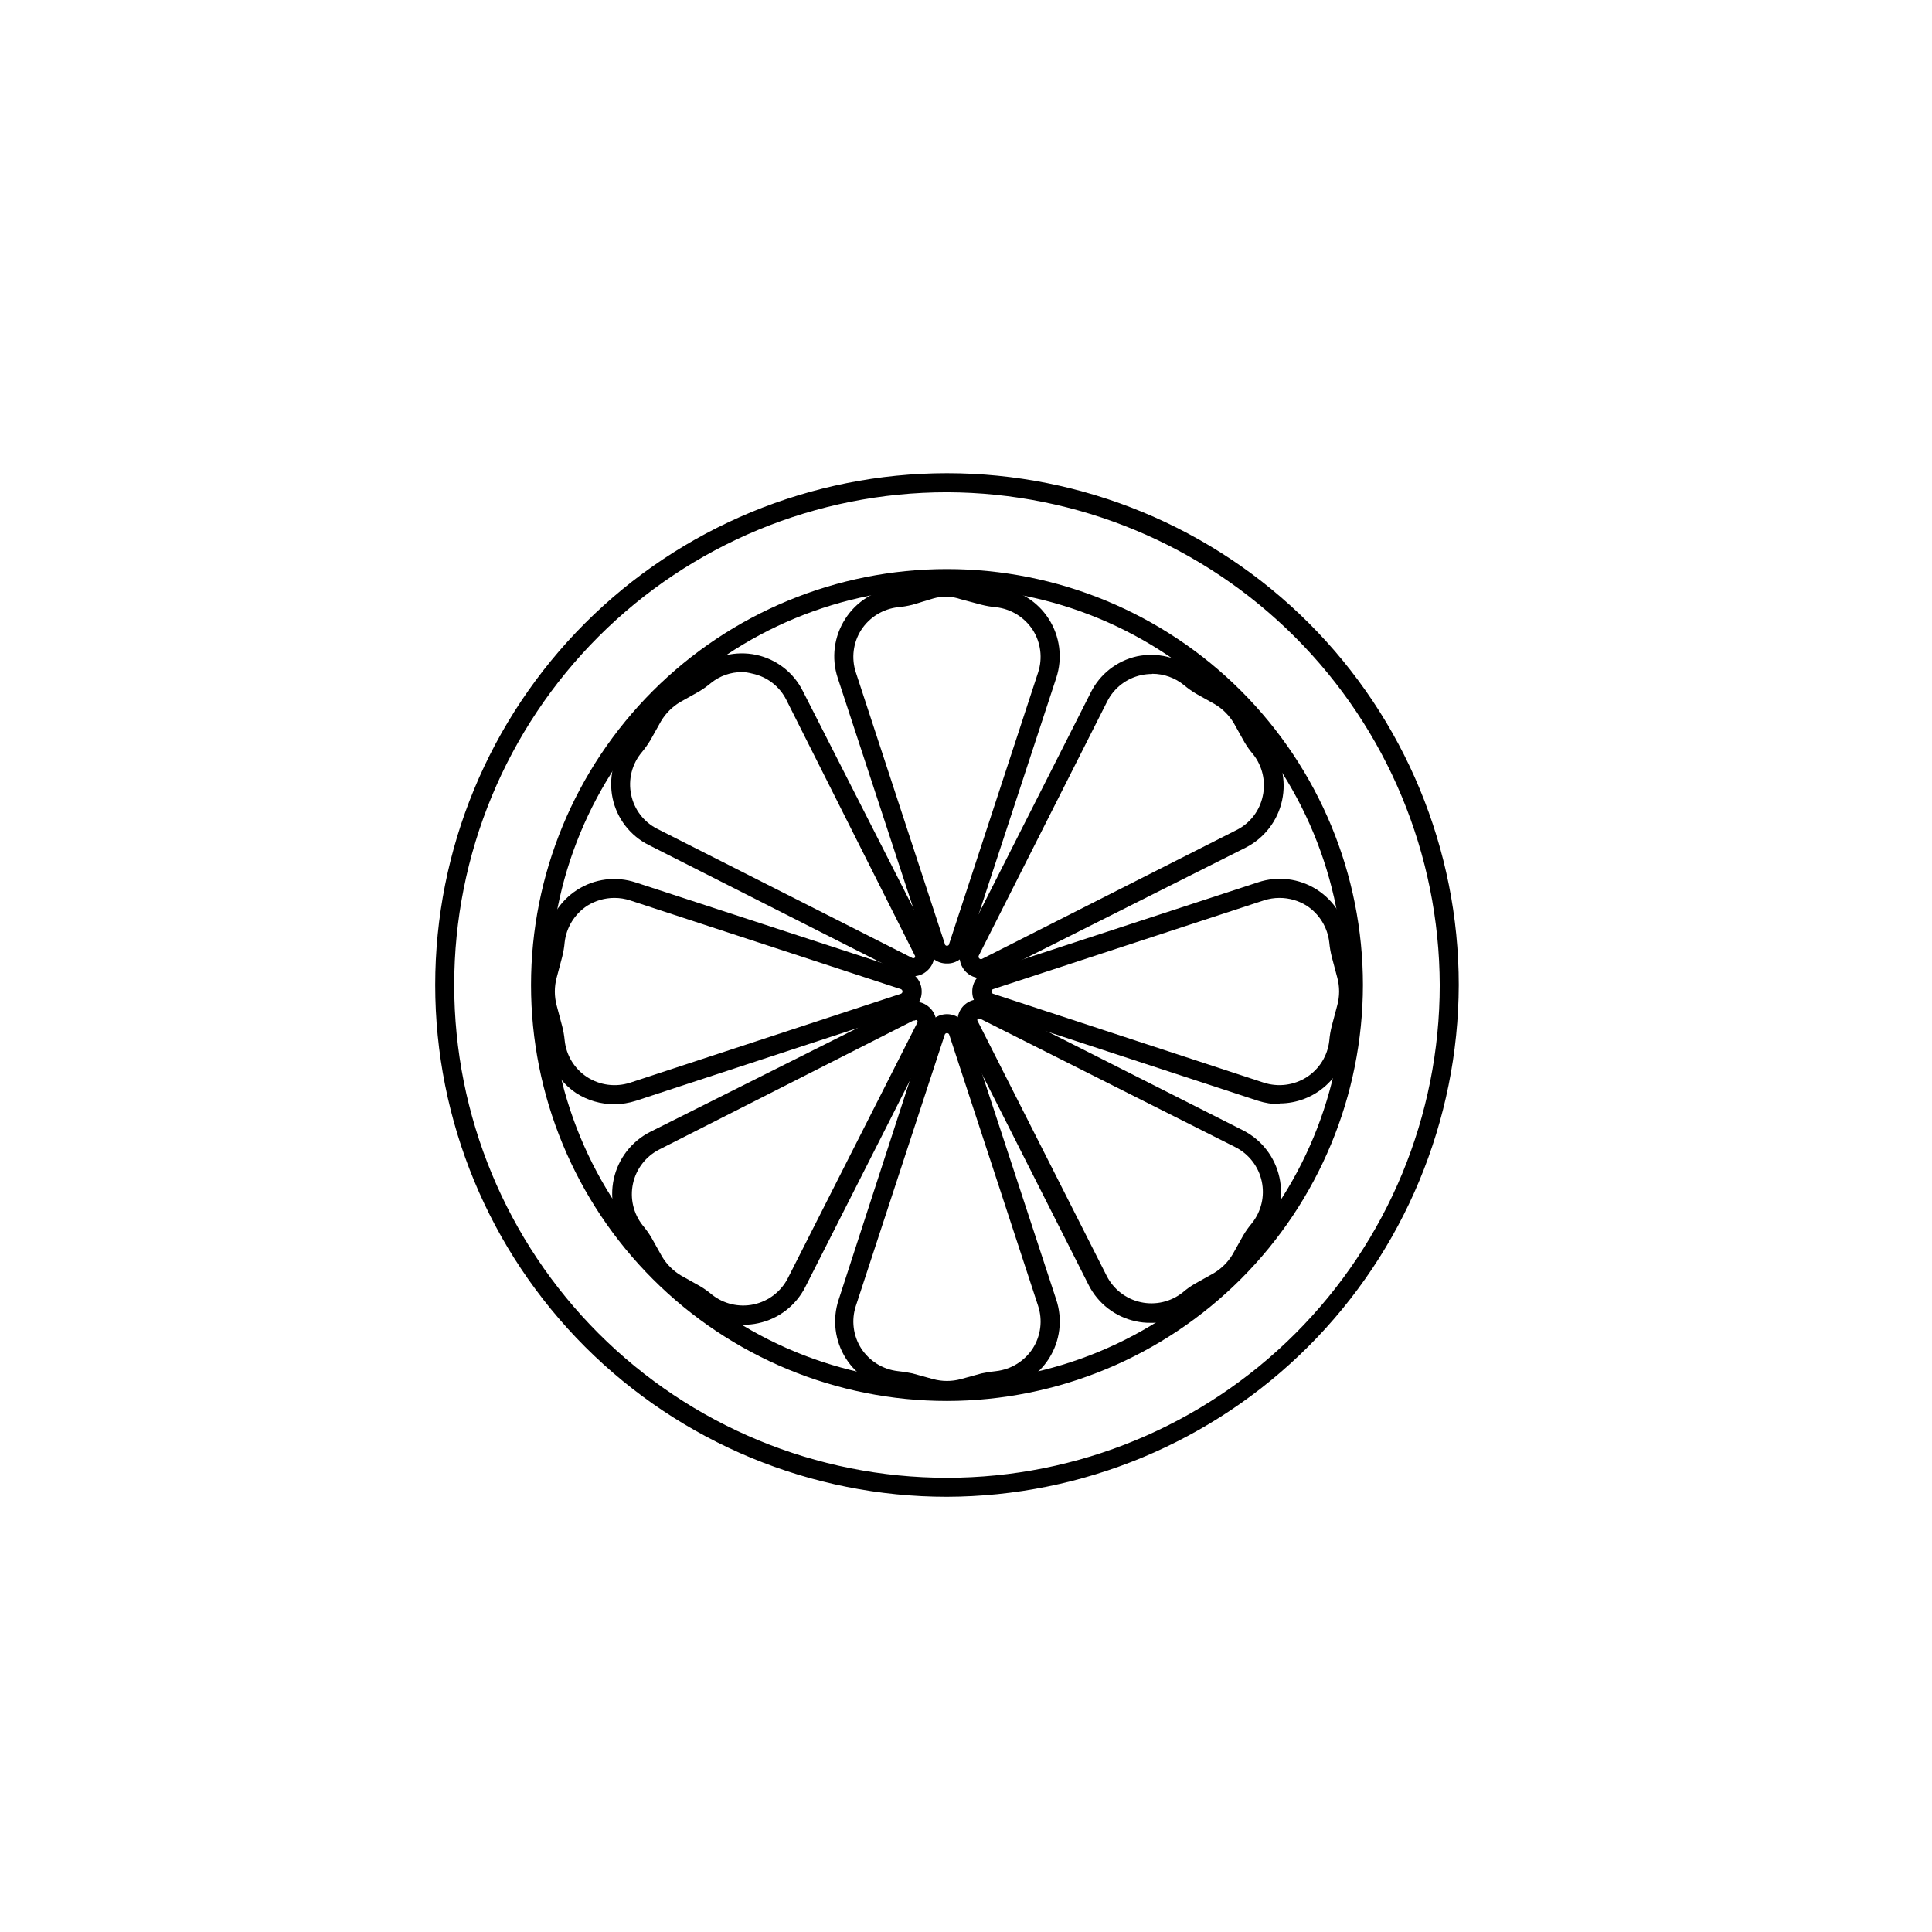
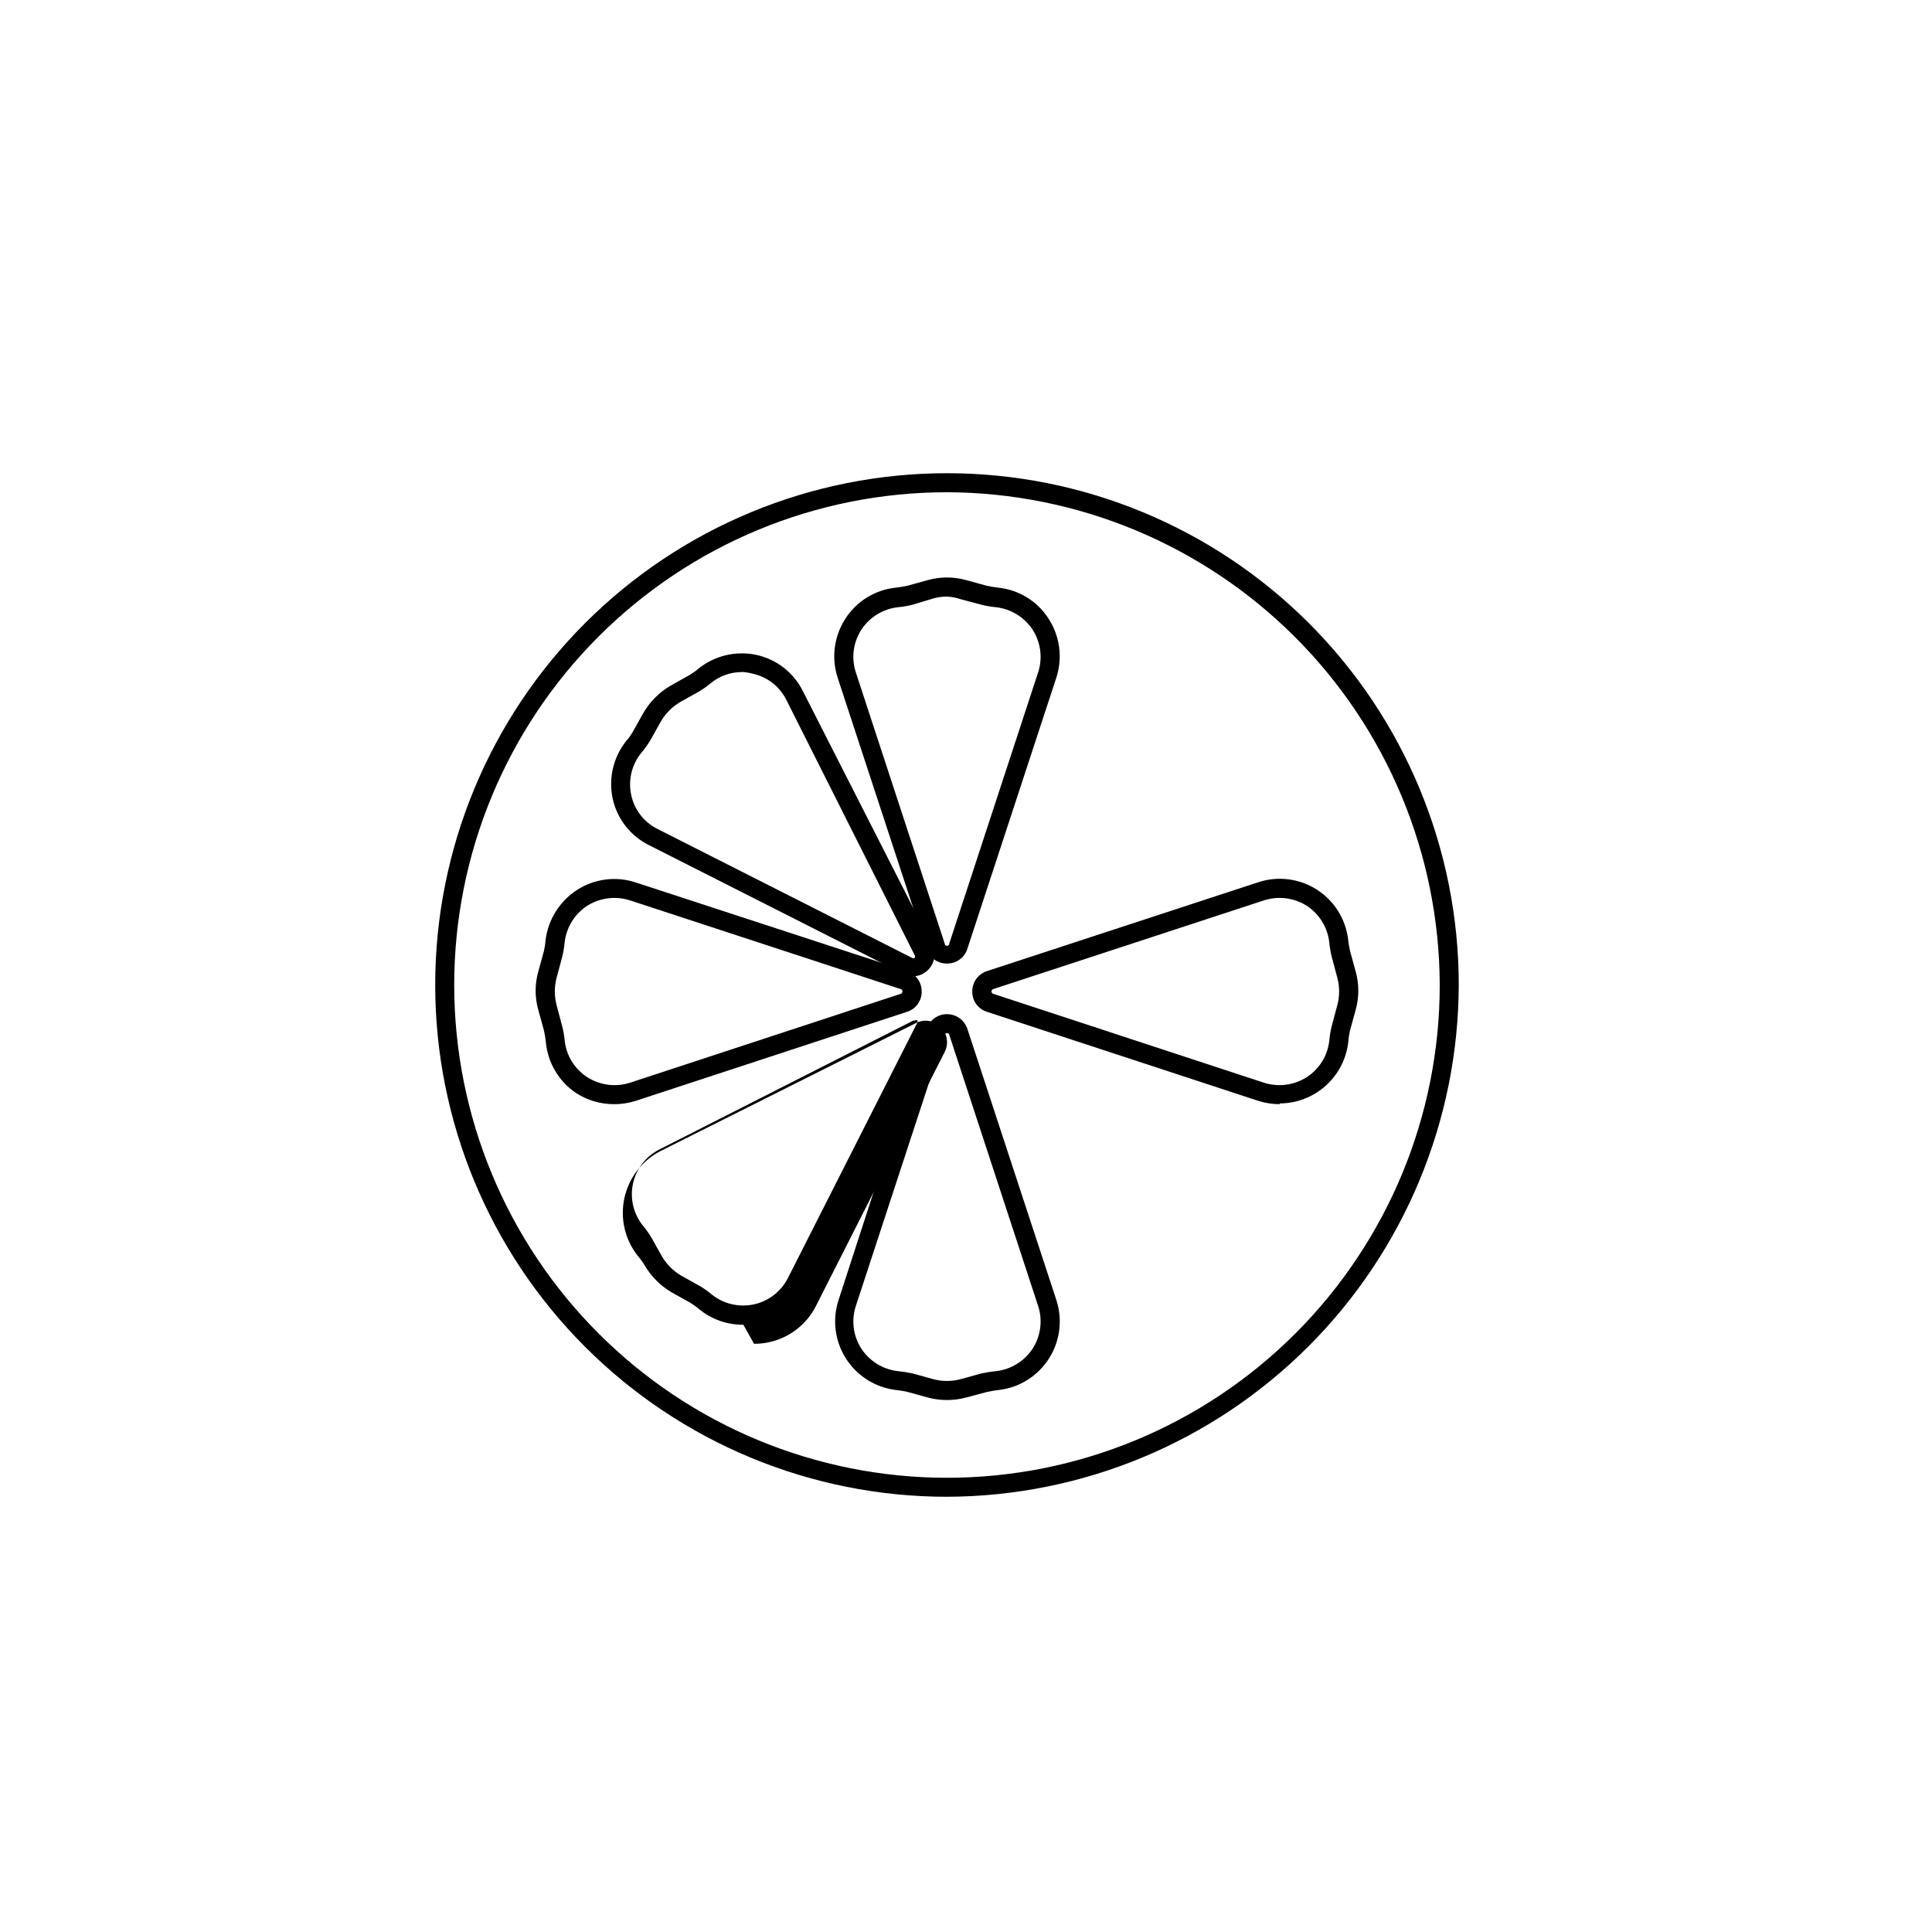
<svg xmlns="http://www.w3.org/2000/svg" fill="#000000" width="800px" height="800px" version="1.1" viewBox="144 144 512 512">
  <g>
    <path d="m394.96 540.66c-35.969 0-70.469-14.289-95.902-39.727-25.434-25.434-39.723-59.93-39.723-95.902 0-35.969 14.289-70.465 39.723-95.898 25.434-25.438 59.934-39.727 95.902-39.727s70.465 14.289 95.902 39.727c25.434 25.434 39.723 59.93 39.723 95.898-0.105 35.938-14.43 70.375-39.84 95.785-25.414 25.414-59.848 39.734-95.785 39.844zm0-266.21c-34.633 0-67.852 13.758-92.34 38.25-24.488 24.488-38.25 57.703-38.25 92.336 0 34.637 13.762 67.852 38.25 92.34 24.488 24.492 57.707 38.25 92.34 38.25 34.633 0 67.848-13.758 92.34-38.25 24.488-24.488 38.246-57.703 38.246-92.34-0.105-34.602-13.898-67.754-38.363-92.219-24.469-24.469-57.621-38.262-92.223-38.367z" />
-     <path d="m394.96 515.27c-29.234 0-57.273-11.613-77.949-32.285-20.672-20.672-32.285-48.711-32.285-77.949 0-29.234 11.613-57.273 32.285-77.945 20.676-20.672 48.715-32.285 77.949-32.285 29.234 0 57.273 11.613 77.945 32.285 20.676 20.672 32.289 48.711 32.289 77.945-0.043 29.227-11.668 57.238-32.332 77.902-20.664 20.664-48.68 32.293-77.902 32.332zm0-215.43c-27.898 0-54.656 11.086-74.387 30.812-19.727 19.727-30.809 46.484-30.809 74.383 0 27.902 11.082 54.656 30.809 74.387 19.73 19.727 46.488 30.809 74.387 30.809 27.898 0 54.656-11.082 74.383-30.809 19.73-19.73 30.812-46.484 30.812-74.387-0.039-27.887-11.137-54.621-30.855-74.34s-46.453-30.812-74.34-30.855z" />
    <path d="m394.96 399.34c-2.461 0.047-4.652-1.535-5.391-3.879l-23.578-71.844c-1.711-5.246-0.973-10.98 2.016-15.617 2.961-4.644 7.875-7.684 13.352-8.262 1.031-0.117 2.055-0.285 3.07-0.504l5.492-1.512c3.297-0.91 6.777-0.91 10.078 0l5.492 1.512h-0.004c1.016 0.219 2.043 0.387 3.074 0.504 5.477 0.578 10.391 3.617 13.352 8.262 2.988 4.637 3.727 10.371 2.016 15.617l-23.578 71.844c-0.738 2.344-2.934 3.926-5.391 3.879zm0-97.234c-1.246-0.012-2.484 0.16-3.68 0.504l-5.488 1.66c-1.277 0.32-2.574 0.539-3.883 0.656-3.953 0.461-7.496 2.66-9.672 5.996-2.156 3.371-2.676 7.539-1.41 11.336l23.527 71.793c0 0.332 0.27 0.602 0.605 0.602 0.332 0 0.605-0.27 0.605-0.602l23.527-71.793c1.266-3.797 0.746-7.965-1.41-11.336-2.176-3.336-5.719-5.535-9.676-5.996-1.309-0.117-2.606-0.336-3.879-0.656l-5.492-1.461c-1.184-0.41-2.422-0.648-3.676-0.703z" />
    <path d="m394.96 515.02c-1.703 0.004-3.394-0.215-5.039-0.656l-5.492-1.512c-1.012-0.227-2.039-0.395-3.07-0.504-5.434-0.672-10.277-3.742-13.203-8.367s-3.629-10.316-1.914-15.512l23.328-71.844c0.785-2.309 2.953-3.863 5.391-3.863s4.606 1.555 5.391 3.863l23.578 71.844c1.715 5.195 1.012 10.887-1.914 15.512s-7.769 7.695-13.199 8.367c-1.051 0.113-2.094 0.285-3.125 0.504l-5.691 1.512c-1.645 0.441-3.34 0.66-5.039 0.656zm0-97.234v-0.004c-0.285-0.008-0.535 0.18-0.605 0.457l-23.527 71.789c-1.266 3.801-0.746 7.965 1.41 11.336 2.176 3.34 5.719 5.535 9.672 5.996 1.305 0.125 2.602 0.328 3.883 0.605l5.492 1.512h-0.004c2.41 0.656 4.949 0.656 7.356 0l5.492-1.512c1.281-0.277 2.574-0.48 3.879-0.605 3.957-0.461 7.5-2.656 9.676-5.996 2.156-3.371 2.676-7.535 1.41-11.336l-23.527-71.789c-0.07-0.277-0.324-0.465-0.605-0.457z" />
    <path d="m306.79 436.62c-3.57 0.02-7.07-0.996-10.074-2.922-4.598-3.066-7.562-8.051-8.062-13.551-0.105-1.035-0.273-2.062-0.504-3.074l-1.512-5.492c-0.918-3.297-0.918-6.781 0-10.074l1.512-5.492c0.227-0.996 0.375-2.008 0.453-3.023 0.715-5.387 3.754-10.191 8.312-13.148 4.641-2.992 10.383-3.715 15.621-1.965l71.84 23.477c2.328 0.766 3.894 2.941 3.879 5.391 0.047 2.457-1.531 4.652-3.879 5.391l-71.84 23.578c-1.859 0.598-3.797 0.906-5.746 0.906zm0-54.664c-2.531 0.008-5.008 0.723-7.152 2.066-3.336 2.176-5.535 5.719-5.996 9.672-0.113 1.309-0.332 2.609-0.656 3.883l-1.461 5.492v-0.004c-0.652 2.426-0.652 4.981 0 7.406l1.461 5.492c0.32 1.223 0.539 2.469 0.656 3.731 0.406 4 2.613 7.598 5.996 9.773 3.371 2.152 7.527 2.688 11.336 1.461l71.793-23.578c0.242-0.102 0.402-0.34 0.402-0.605s-0.16-0.504-0.402-0.605l-71.793-23.527c-1.352-0.441-2.762-0.664-4.184-0.656z" />
    <path d="m483.13 436.62c-1.953 0-3.891-0.309-5.746-0.906l-71.844-23.578c-2.344-0.738-3.926-2.934-3.879-5.391-0.012-2.449 1.555-4.625 3.879-5.391l71.844-23.527c5.199-1.734 10.898-1.043 15.527 1.887s7.699 7.789 8.355 13.227c0.113 1.031 0.281 2.059 0.504 3.074l1.512 5.492c0.914 3.293 0.914 6.777 0 10.074l-1.512 5.492c-0.23 0.977-0.383 1.973-0.453 2.973-0.484 4.488-2.609 8.641-5.965 11.664-3.356 3.019-7.707 4.699-12.223 4.711zm0-54.664c-1.422-0.008-2.832 0.215-4.184 0.656l-71.793 23.527c-0.242 0.102-0.402 0.34-0.402 0.605s0.16 0.504 0.402 0.605l71.793 23.578c3.809 1.223 7.961 0.688 11.336-1.461 3.356-2.156 5.562-5.711 5.996-9.676 0.109-1.309 0.328-2.606 0.652-3.879l1.461-5.492c0.656-2.406 0.656-4.945 0-7.356l-1.461-5.492v0.004c-0.312-1.242-0.531-2.504-0.652-3.781-0.434-3.992-2.633-7.578-5.996-9.773-2.144-1.344-4.625-2.059-7.152-2.066z" />
    <path d="m385.99 402.72c-0.891-0.004-1.77-0.211-2.57-0.605l-67.457-34.156c-4.945-2.457-8.488-7.043-9.625-12.445-1.098-5.32 0.211-10.852 3.578-15.113 0.695-0.77 1.305-1.613 1.812-2.519l2.82-5.039c1.73-2.93 4.176-5.371 7.106-7.102l5.039-2.82v-0.004c0.891-0.527 1.734-1.137 2.519-1.812 4.262-3.367 9.793-4.676 15.113-3.578 5.402 1.137 9.988 4.68 12.445 9.625l34.258 67.309c1.117 2.203 0.668 4.879-1.109 6.598-1.039 1.055-2.449 1.652-3.93 1.664zm-45.344-80.609c-2.984-0.02-5.887 0.996-8.211 2.871-0.996 0.84-2.055 1.598-3.176 2.269l-5.039 2.82h0.004c-2.074 1.234-3.805 2.965-5.039 5.039l-2.82 5.039v-0.004c-0.648 1.078-1.371 2.106-2.168 3.074-2.711 3.144-3.793 7.379-2.922 11.438 0.816 3.91 3.375 7.234 6.953 9.02l67.461 34.16v-0.004c0.211 0.152 0.492 0.152 0.703 0 0.172-0.203 0.172-0.5 0-0.707l-34.008-67.66c-1.781-3.574-5.106-6.137-9.016-6.953-0.941-0.25-1.902-0.402-2.871-0.453z" />
-     <path d="m448.87 494.56c-1.305 0.016-2.606-0.121-3.879-0.402-5.406-1.148-10.004-4.688-12.492-9.621l-34.109-67.461c-1.133-2.184-0.723-4.852 1.02-6.59 1.738-1.738 4.402-2.152 6.586-1.02l67.461 34.109c4.914 2.508 8.441 7.086 9.609 12.473 1.172 5.387-0.137 11.02-3.562 15.336-0.664 0.777-1.27 1.605-1.812 2.469l-2.82 5.039h-0.004c-1.711 2.93-4.16 5.363-7.102 7.055l-5.039 2.871c-0.801 0.562-1.559 1.188-2.266 1.863-3.293 2.602-7.394 3.973-11.59 3.879zm-45.344-80.609c-0.125-0.062-0.273-0.062-0.402 0-0.168 0.207-0.168 0.5 0 0.707l34.16 67.461c1.809 3.566 5.125 6.129 9.035 6.977 3.906 0.852 7.988-0.102 11.117-2.594 0.988-0.852 2.051-1.609 3.172-2.269l5.039-2.82c2.074-1.234 3.805-2.965 5.039-5.039l2.82-5.039v0.004c0.668-1.121 1.426-2.18 2.266-3.176 2.496-3.129 3.449-7.211 2.598-11.117-0.848-3.91-3.414-7.227-6.981-9.035l-67.66-34.059z" />
-     <path d="m341 495.07c-4.191 0.039-8.266-1.367-11.539-3.981-0.773-0.668-1.598-1.273-2.469-1.812l-5.039-2.82c-2.93-1.73-5.371-4.176-7.102-7.106l-2.82-5.039c-0.531-0.891-1.137-1.73-1.816-2.516-3.426-4.32-4.734-9.949-3.562-15.34 1.172-5.387 4.699-9.965 9.609-12.473l67.66-33.906c2.18-1.121 4.836-0.691 6.551 1.059 1.758 1.73 2.188 4.406 1.059 6.602l-34.109 67.309c-2.488 4.934-7.086 8.473-12.492 9.621-1.293 0.285-2.609 0.418-3.93 0.402zm45.344-80.609h-0.301l-67.312 34.16c-3.566 1.809-6.129 5.125-6.981 9.035-0.848 3.906 0.105 7.988 2.598 11.117 0.84 0.992 1.598 2.055 2.266 3.172l2.82 5.039c1.238 2.07 2.969 3.805 5.039 5.039l5.039 2.82c1.105 0.648 2.148 1.391 3.125 2.219 3.117 2.496 7.195 3.457 11.102 2.617 3.91-0.84 7.231-3.394 9.051-6.953l34.258-67.609c0.168-0.207 0.168-0.5 0-0.707-0.164-0.125-0.391-0.125-0.555 0z" />
-     <path d="m403.93 403.22c-1.957-0.023-3.766-1.047-4.785-2.715-1.023-1.668-1.121-3.742-0.254-5.496l34.16-67.461h-0.004c2.426-4.906 6.949-8.445 12.293-9.621 5.32-1.102 10.852 0.211 15.117 3.574 0.797 0.68 1.637 1.301 2.519 1.863l5.039 2.769-0.004 0.004c3.098 1.668 5.703 4.117 7.559 7.102l2.82 5.039c0.5 0.883 1.094 1.711 1.766 2.469 3.449 4.316 4.777 9.953 3.613 15.355-1.16 5.398-4.691 9.992-9.609 12.504l-67.664 34.008c-0.797 0.395-1.676 0.602-2.566 0.605zm45.344-80.609h-0.004c-0.945 0.004-1.891 0.105-2.82 0.301-3.902 0.836-7.219 3.391-9.02 6.953l-34.055 67.41c-0.102 0.246-0.047 0.527 0.141 0.715s0.469 0.246 0.715 0.141l67.461-34.16v0.004c3.574-1.785 6.137-5.106 6.953-9.02 0.852-3.891-0.09-7.961-2.57-11.082-0.852-0.988-1.609-2.051-2.269-3.176l-2.82-5.039c-1.234-2.07-2.965-3.801-5.039-5.035l-5.039-2.82 0.004-0.004c-1.117-0.668-2.18-1.426-3.176-2.266-2.363-1.918-5.316-2.969-8.363-2.973z" />
+     <path d="m341 495.07c-4.191 0.039-8.266-1.367-11.539-3.981-0.773-0.668-1.598-1.273-2.469-1.812l-5.039-2.82c-2.93-1.73-5.371-4.176-7.102-7.106c-0.531-0.891-1.137-1.73-1.816-2.516-3.426-4.32-4.734-9.949-3.562-15.34 1.172-5.387 4.699-9.965 9.609-12.473l67.66-33.906c2.18-1.121 4.836-0.691 6.551 1.059 1.758 1.73 2.188 4.406 1.059 6.602l-34.109 67.309c-2.488 4.934-7.086 8.473-12.492 9.621-1.293 0.285-2.609 0.418-3.93 0.402zm45.344-80.609h-0.301l-67.312 34.16c-3.566 1.809-6.129 5.125-6.981 9.035-0.848 3.906 0.105 7.988 2.598 11.117 0.84 0.992 1.598 2.055 2.266 3.172l2.82 5.039c1.238 2.07 2.969 3.805 5.039 5.039l5.039 2.82c1.105 0.648 2.148 1.391 3.125 2.219 3.117 2.496 7.195 3.457 11.102 2.617 3.91-0.84 7.231-3.394 9.051-6.953l34.258-67.609c0.168-0.207 0.168-0.5 0-0.707-0.164-0.125-0.391-0.125-0.555 0z" />
  </g>
</svg>